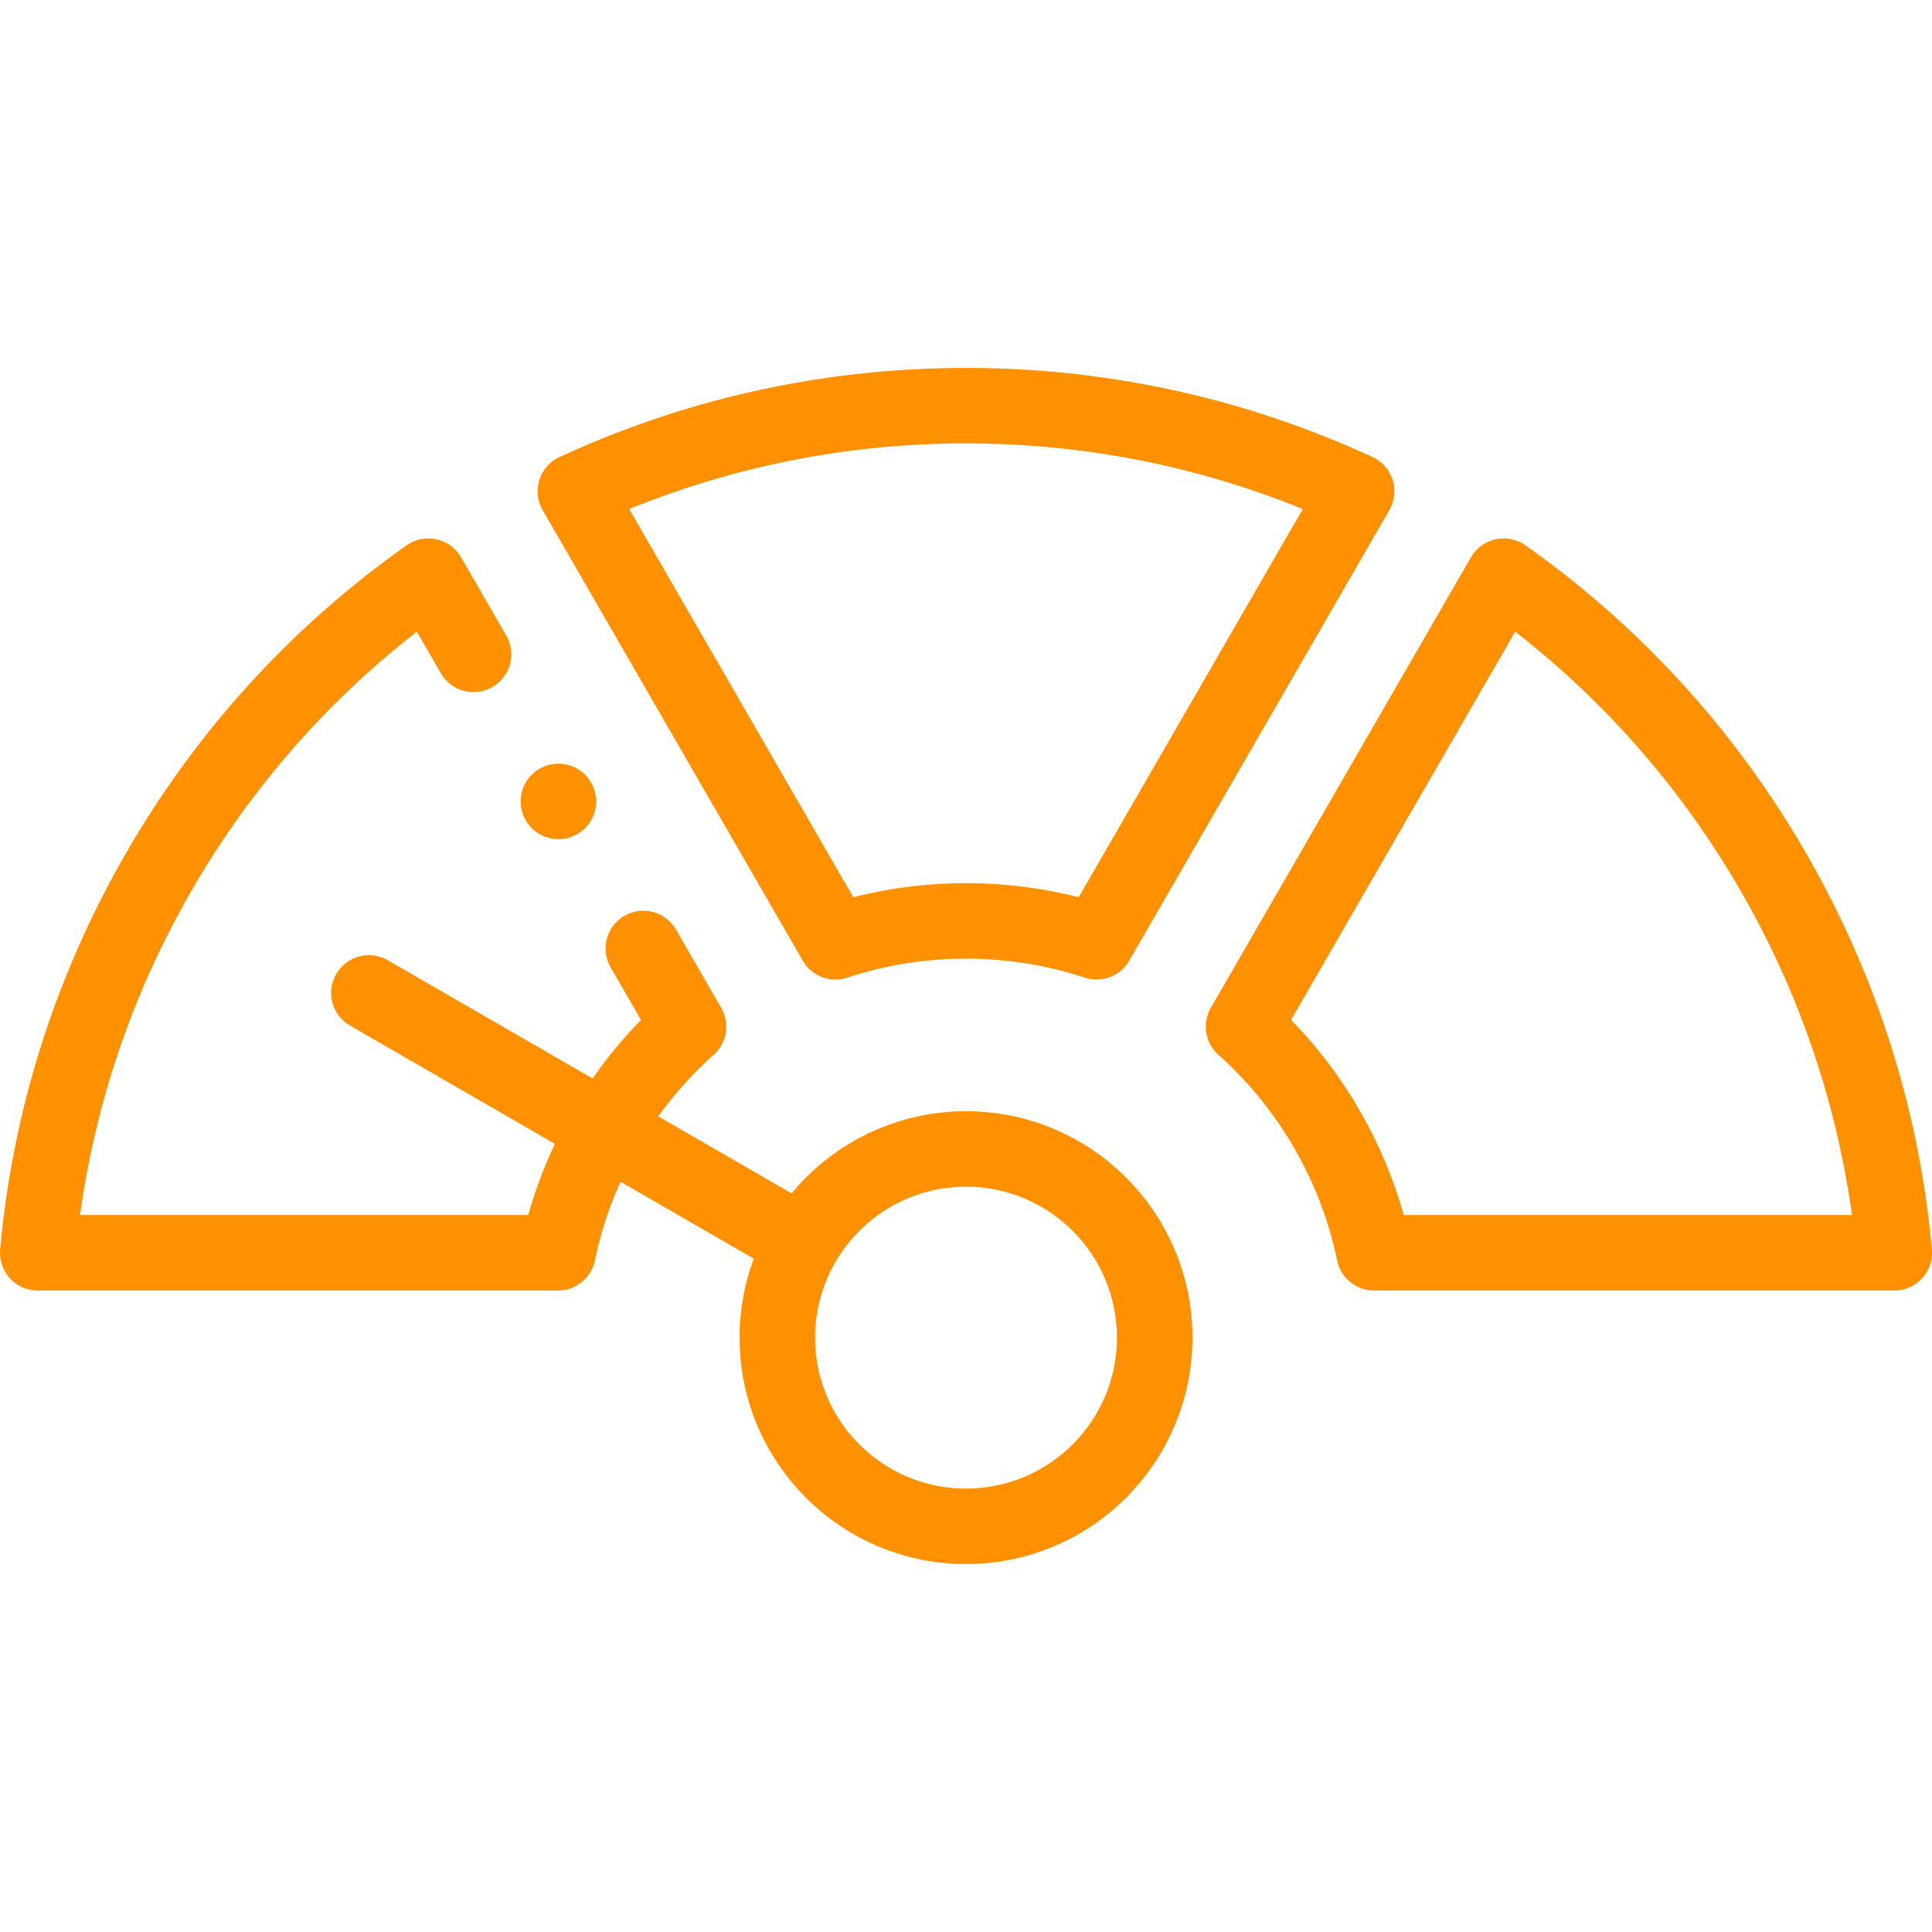
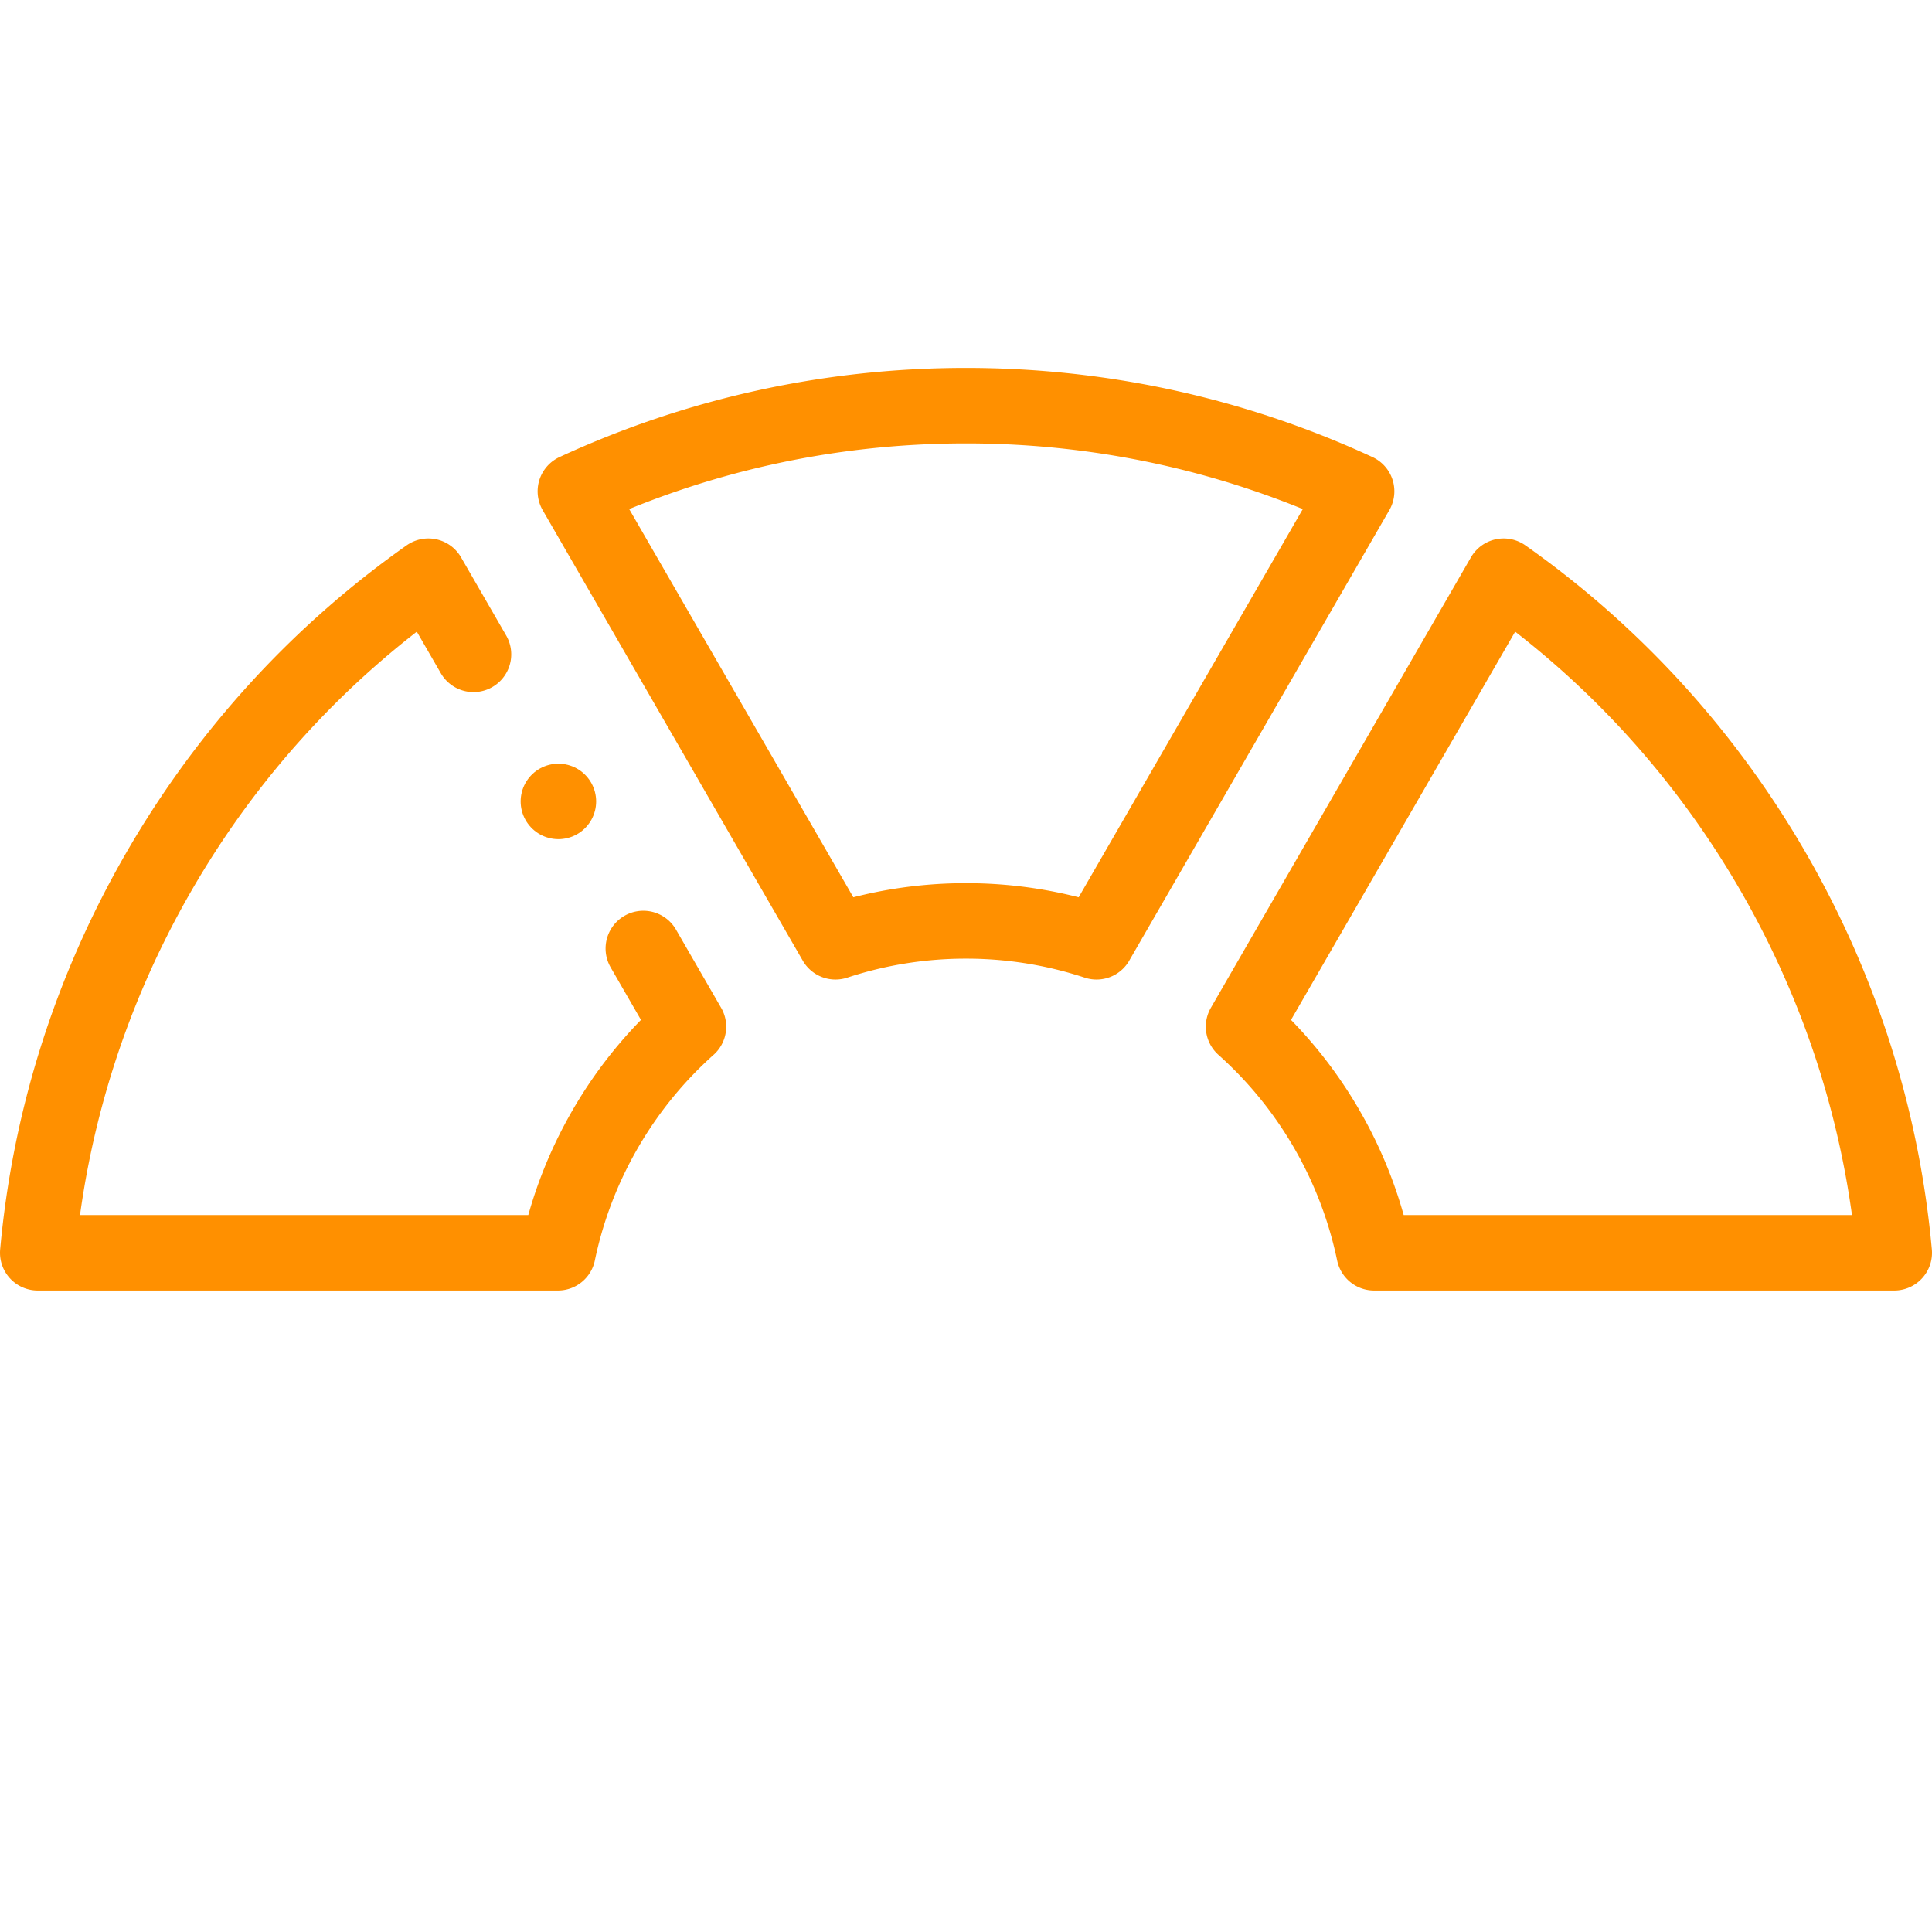
<svg xmlns="http://www.w3.org/2000/svg" width="512" height="512" x="0" y="0" viewBox="0 0 512 512" style="enable-background:new 0 0 512 512" xml:space="preserve">
  <g>
    <path d="M152.479 130.203c31.486-14.559 66.552-22.695 103.521-22.695 36.97 0 72.034 8.137 103.521 22.695l-68.926 119.383A110.322 110.322 0 0 0 256 244.052a110.284 110.284 0 0 0-34.595 5.534l-68.926-119.383zM398.479 152.695c28.352 19.989 52.93 46.288 71.415 78.305 18.484 32.016 28.969 66.451 32.106 101H364.148a110.297 110.297 0 0 0-12.505-32.727c-6.042-10.466-13.542-19.564-22.091-27.193l68.927-119.385zM170.487 251.362l11.961 20.717a110.334 110.334 0 0 0-22.091 27.193c-6.042 10.465-10.172 21.509-12.505 32.728H10c3.134-34.549 13.622-68.984 32.106-101 18.485-32.017 43.064-58.315 71.415-78.305l11.959 20.714" style="fill-rule: evenodd; clip-rule: evenodd; stroke-linecap: round; stroke-linejoin: round; stroke-miterlimit: 22.926;" fill-rule="evenodd" clip-rule="evenodd" fill="none" stroke="#FF9000" stroke-width="20px" stroke-linecap="round" stroke-linejoin="round" stroke-miterlimit="22.926" data-original="#000000" opacity="1" />
-     <circle cx="256" cy="354.491" r="50" style="fill-rule: evenodd; clip-rule: evenodd; stroke-linecap: round; stroke-linejoin: round; stroke-miterlimit: 22.926;" fill-rule="evenodd" clip-rule="evenodd" fill="none" stroke="#FF9000" stroke-width="20px" stroke-linecap="round" stroke-linejoin="round" stroke-miterlimit="22.926" data-original="#000000" opacity="1" />
-     <path d="M210.133 328.01 97.759 263.131" style="fill-rule: evenodd; clip-rule: evenodd; stroke-linecap: round; stroke-linejoin: round; stroke-miterlimit: 22.926;" fill-rule="evenodd" clip-rule="evenodd" fill="none" stroke="#FF9000" stroke-width="20px" stroke-linecap="round" stroke-linejoin="round" stroke-miterlimit="22.926" data-original="#000000" opacity="1" />
    <path d="M147.977 212.387h.007" style="fill-rule: evenodd; clip-rule: evenodd; stroke-linecap: round; stroke-linejoin: round; stroke-miterlimit: 2.613;" fill-rule="evenodd" clip-rule="evenodd" fill="none" stroke="#FF9000" stroke-width="20px" stroke-linecap="round" stroke-linejoin="round" stroke-miterlimit="2.613" data-original="#000000" opacity="1" />
  </g>
</svg>